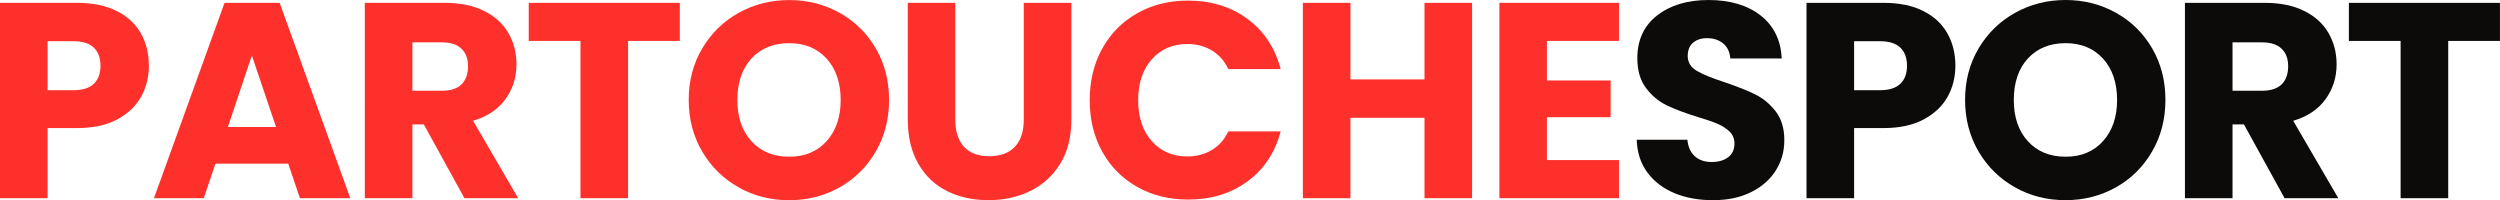
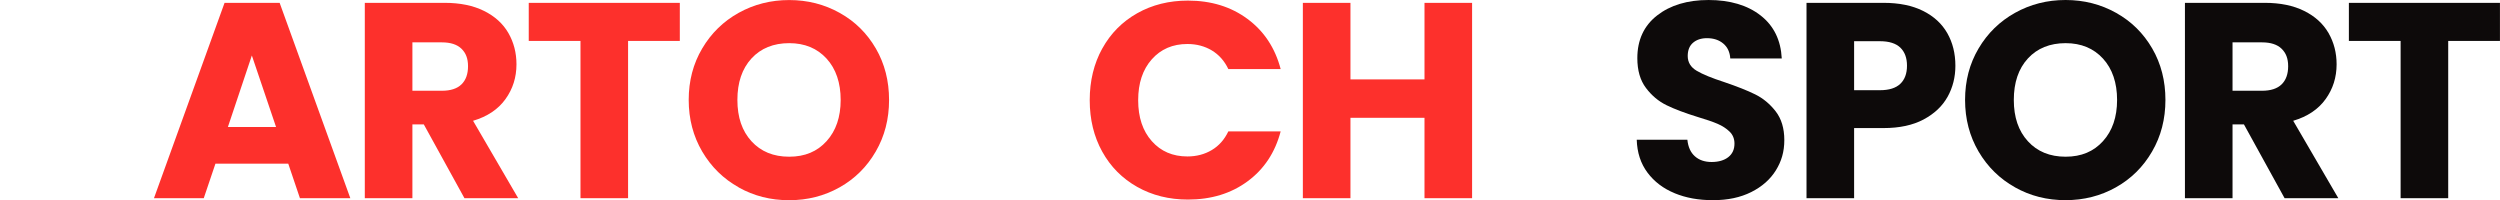
<svg xmlns="http://www.w3.org/2000/svg" id="Layer_2" data-name="Layer 2" viewBox="0 -0.01 501.09 40.13">
  <defs>
    <style> .cls-1 { fill: #fd302c; } .cls-2 { fill: #0d0a0a; } </style>
  </defs>
  <g id="Layer_1-2" data-name="Layer 1">
    <g>
-       <path class="cls-1" d="M28.28,19.38c-1.04,1.88-2.64,3.39-4.8,4.55-2.16,1.15-4.83,1.73-8.03,1.73h-5.91v14.06H0V.56h15.45c3.12,0,5.76.54,7.92,1.62,2.16,1.08,3.77,2.57,4.85,4.46,1.08,1.9,1.62,4.07,1.62,6.53,0,2.27-.52,4.34-1.56,6.22ZM18.8,16.79c.89-.85,1.34-2.06,1.34-3.63s-.45-2.77-1.34-3.63c-.89-.85-2.25-1.28-4.07-1.28h-5.19v9.82h5.19c1.82,0,3.18-.43,4.07-1.28Z" />
      <path class="cls-1" d="M57.79,32.8h-14.61l-2.34,6.92h-9.98L45.01.56h11.04l14.17,39.16h-10.1l-2.34-6.92ZM55.33,25.44l-4.85-14.33-4.8,14.33h9.65Z" />
      <path class="cls-1" d="M93.09,39.71l-8.14-14.78h-2.29v14.78h-9.54V.56h16.01c3.09,0,5.72.54,7.89,1.62,2.18,1.08,3.8,2.56,4.88,4.43,1.08,1.88,1.62,3.97,1.62,6.27,0,2.6-.73,4.93-2.2,6.97-1.47,2.05-3.63,3.5-6.5,4.35l9.04,15.51h-10.77ZM82.66,18.18h5.91c1.75,0,3.06-.43,3.93-1.28.87-.85,1.31-2.06,1.31-3.63s-.44-2.66-1.31-3.51c-.87-.85-2.19-1.28-3.93-1.28h-5.91v9.71Z" />
      <path class="cls-1" d="M136.26.56v7.64h-10.37v31.51h-9.54V8.2h-10.37V.56h30.29Z" />
      <path class="cls-1" d="M148.06,37.54c-3.07-1.71-5.5-4.1-7.31-7.17-1.8-3.07-2.71-6.52-2.71-10.35s.9-7.27,2.71-10.32c1.8-3.05,4.24-5.43,7.31-7.14C151.13.86,154.5,0,158.18,0s7.06.86,10.12,2.57c3.07,1.71,5.48,4.09,7.25,7.14,1.77,3.05,2.65,6.49,2.65,10.32s-.89,7.28-2.68,10.35c-1.78,3.07-4.2,5.46-7.25,7.17-3.05,1.71-6.41,2.57-10.1,2.57s-7.06-.85-10.12-2.57ZM165.68,28.28c1.88-2.08,2.82-4.83,2.82-8.26s-.94-6.22-2.82-8.28c-1.88-2.06-4.38-3.1-7.5-3.1s-5.68,1.02-7.56,3.07c-1.88,2.05-2.82,4.82-2.82,8.31s.94,6.22,2.82,8.28c1.88,2.06,4.4,3.1,7.56,3.1s5.62-1.04,7.5-3.12Z" />
-       <path class="cls-1" d="M191.48.56v23.43c0,2.34.58,4.15,1.73,5.41,1.15,1.26,2.84,1.9,5.08,1.9s3.94-.63,5.13-1.9c1.19-1.26,1.78-3.07,1.78-5.41V.56h9.54v23.37c0,3.5-.74,6.45-2.23,8.87-1.49,2.42-3.49,4.24-6,5.47-2.51,1.23-5.31,1.84-8.39,1.84s-5.85-.6-8.28-1.81c-2.44-1.21-4.36-3.03-5.77-5.47-1.41-2.44-2.12-5.4-2.12-8.9V.56h9.54Z" />
      <path class="cls-1" d="M220.93,9.73c1.67-3.03,4.01-5.39,7-7.08,2.99-1.69,6.39-2.54,10.18-2.54,4.65,0,8.63,1.23,11.94,3.68,3.31,2.45,5.52,5.8,6.64,10.04h-10.49c-.78-1.64-1.89-2.88-3.32-3.74-1.43-.85-3.06-1.28-4.88-1.28-2.94,0-5.32,1.02-7.14,3.07-1.82,2.05-2.73,4.78-2.73,8.2s.91,6.15,2.73,8.2c1.82,2.05,4.2,3.07,7.14,3.07,1.82,0,3.45-.43,4.88-1.28,1.43-.85,2.54-2.1,3.32-3.74h10.49c-1.12,4.24-3.33,7.58-6.64,10.01-3.31,2.44-7.29,3.65-11.94,3.65-3.79,0-7.19-.85-10.18-2.54-2.99-1.69-5.33-4.04-7-7.06-1.67-3.01-2.51-6.45-2.51-10.32s.84-7.32,2.51-10.35Z" />
      <path class="cls-1" d="M295.06.56v39.16h-9.54v-16.12h-14.84v16.12h-9.54V.56h9.54v15.34h14.84V.56h9.54Z" />
-       <path class="cls-1" d="M310.06,8.2v7.92h12.77v7.36h-12.77v8.59h14.45v7.64h-23.98V.56h23.98v7.64h-14.45Z" />
    </g>
    <g>
      <path class="cls-2" d="M335.65,38.71c-2.27-.93-4.08-2.31-5.44-4.13-1.36-1.82-2.07-4.02-2.15-6.58h10.15c.15,1.45.65,2.56,1.51,3.32.85.76,1.97,1.14,3.35,1.14s2.53-.33,3.35-.98c.82-.65,1.23-1.55,1.23-2.71,0-.97-.33-1.77-.98-2.4-.65-.63-1.45-1.15-2.4-1.56-.95-.41-2.3-.87-4.04-1.39-2.53-.78-4.59-1.56-6.19-2.34-1.6-.78-2.98-1.93-4.13-3.46-1.15-1.52-1.73-3.51-1.73-5.97,0-3.64,1.32-6.5,3.96-8.56,2.64-2.06,6.08-3.1,10.32-3.1s7.79,1.03,10.43,3.1c2.64,2.06,4.05,4.94,4.24,8.62h-10.32c-.08-1.26-.54-2.26-1.39-2.98-.86-.73-1.95-1.09-3.29-1.09-1.15,0-2.08.31-2.79.92-.71.61-1.06,1.5-1.06,2.65,0,1.26.59,2.25,1.79,2.96,1.19.71,3.05,1.47,5.58,2.29,2.53.86,4.58,1.67,6.16,2.45,1.58.78,2.95,1.92,4.1,3.4,1.15,1.49,1.73,3.4,1.73,5.75s-.57,4.26-1.7,6.08c-1.13,1.82-2.78,3.27-4.94,4.35-2.16,1.08-4.7,1.62-7.64,1.62s-5.43-.46-7.7-1.39Z" />
      <path class="cls-2" d="M390.37,19.38c-1.04,1.88-2.64,3.39-4.8,4.55-2.16,1.15-4.83,1.73-8.03,1.73h-5.91v14.06h-9.54V.56h15.45c3.12,0,5.76.54,7.92,1.62,2.16,1.08,3.77,2.57,4.85,4.46,1.08,1.9,1.62,4.07,1.62,6.53,0,2.27-.52,4.34-1.56,6.22ZM380.89,16.79c.89-.85,1.34-2.06,1.34-3.63s-.45-2.77-1.34-3.63c-.89-.85-2.25-1.28-4.07-1.28h-5.19v9.82h5.19c1.82,0,3.18-.43,4.07-1.28Z" />
      <path class="cls-2" d="M403.89,37.54c-3.07-1.71-5.5-4.1-7.31-7.17-1.8-3.07-2.71-6.52-2.71-10.35s.9-7.27,2.71-10.32c1.8-3.05,4.24-5.43,7.31-7.14,3.07-1.71,6.44-2.57,10.12-2.57s7.06.86,10.12,2.57c3.07,1.71,5.48,4.09,7.25,7.14,1.77,3.05,2.65,6.49,2.65,10.32s-.89,7.28-2.68,10.35c-1.78,3.07-4.2,5.46-7.25,7.17-3.05,1.71-6.41,2.57-10.1,2.57s-7.06-.85-10.12-2.57ZM421.52,28.28c1.88-2.08,2.82-4.83,2.82-8.26s-.94-6.22-2.82-8.28c-1.88-2.06-4.38-3.1-7.5-3.1s-5.68,1.02-7.56,3.07c-1.88,2.05-2.82,4.82-2.82,8.31s.94,6.22,2.82,8.28c1.88,2.06,4.4,3.1,7.56,3.1s5.62-1.04,7.5-3.12Z" />
      <path class="cls-2" d="M457.91,39.71l-8.14-14.78h-2.29v14.78h-9.54V.56h16.01c3.09,0,5.72.54,7.89,1.62,2.18,1.08,3.8,2.56,4.88,4.43,1.08,1.88,1.62,3.97,1.62,6.27,0,2.6-.73,4.93-2.2,6.97-1.47,2.05-3.63,3.5-6.5,4.35l9.04,15.51h-10.77ZM447.48,18.18h5.91c1.75,0,3.06-.43,3.93-1.28.87-.85,1.31-2.06,1.31-3.63s-.44-2.66-1.31-3.51c-.87-.85-2.19-1.28-3.93-1.28h-5.91v9.71Z" />
      <path class="cls-2" d="M501.08.56v7.64h-10.37v31.51h-9.54V8.2h-10.37V.56h30.29Z" />
    </g>
  </g>
</svg>